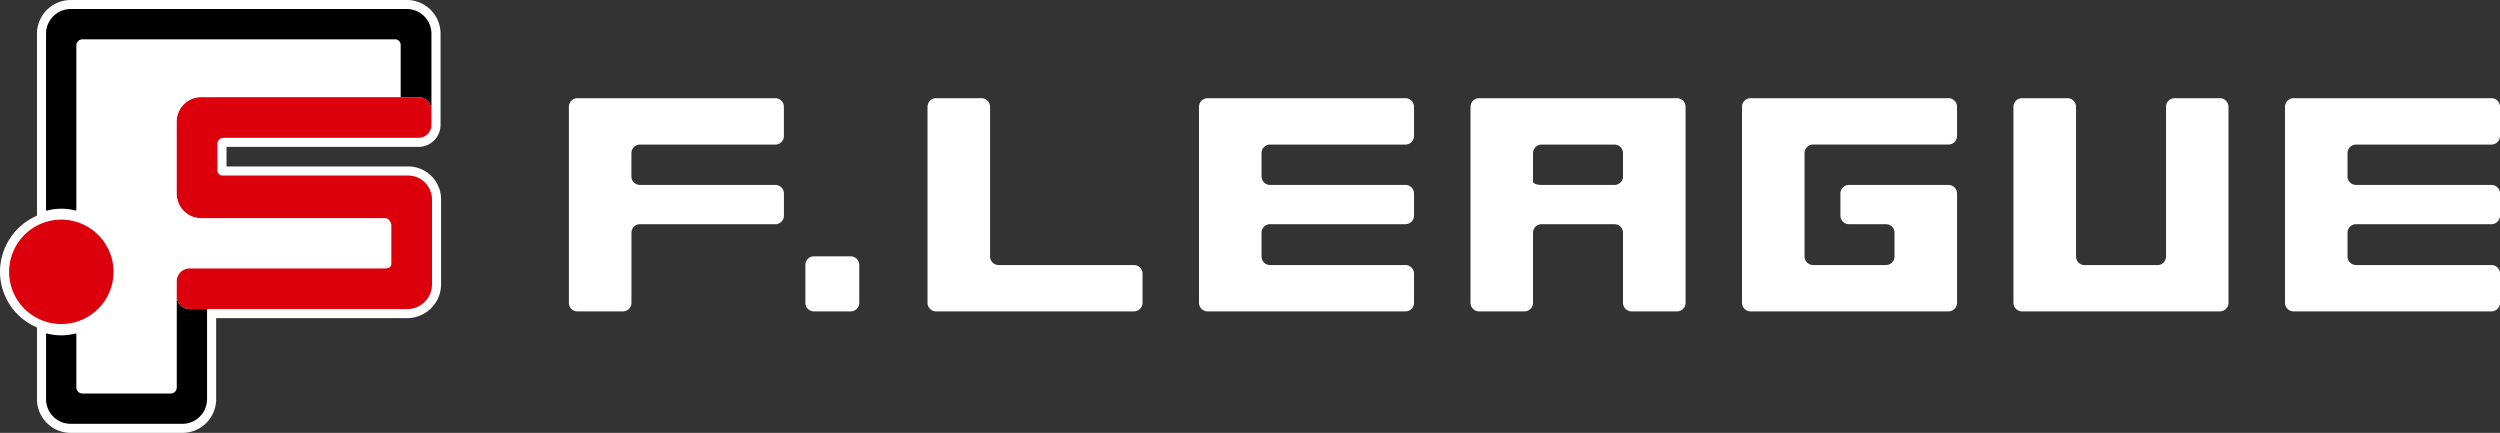
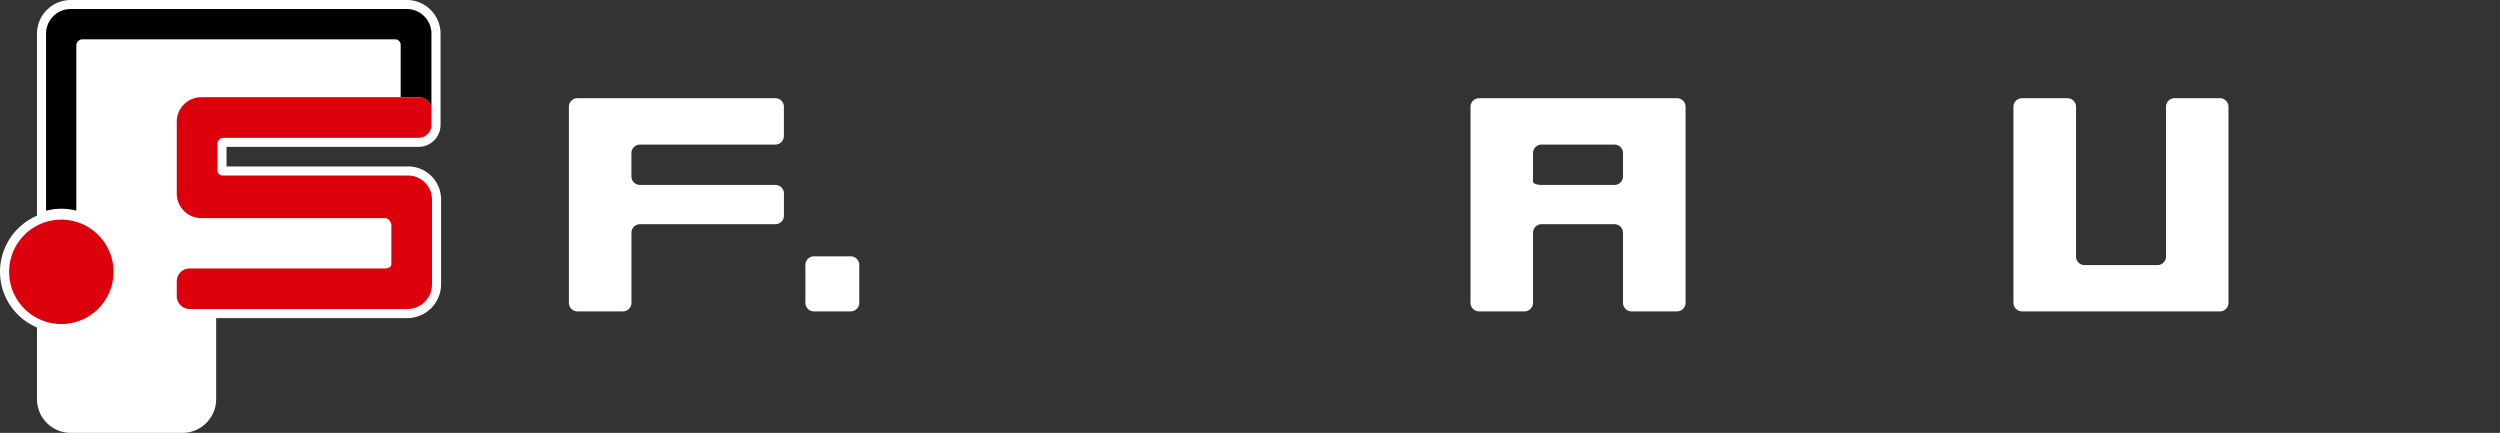
<svg xmlns="http://www.w3.org/2000/svg" width="220" height="38.093" viewBox="0 0 220 38.093">
  <rect x="0" y="0" width="220" height="38.093" fill="#333333" stroke="none" />
  <g id="グループ_75" data-name="グループ 75" transform="translate(-202.174 -562.398)">
    <g id="グループ_70" data-name="グループ 70" transform="translate(252.236 571.039)">
      <path id="パス_13514" data-name="パス 13514" d="M266.473,573.366a.754.754,0,0,0-.754.754v17.256a.753.753,0,0,0,.754.751h4a.756.756,0,0,0,.752-.751v-6.169a.753.753,0,0,1,.753-.753h11.913a.751.751,0,0,0,.752-.753V581.75a.751.751,0,0,0-.752-.751H271.974a.756.756,0,0,1-.753-.753V578.2a.755.755,0,0,1,.753-.752h11.913a.753.753,0,0,0,.752-.754V574.12a.752.752,0,0,0-.752-.754Z" transform="translate(-265.719 -573.366)" fill="#fff" />
      <path id="パス_13515" data-name="パス 13515" d="M292.891,591.029a.754.754,0,0,0-.754.753v3.342a.754.754,0,0,0,.754.751h3.236a.755.755,0,0,0,.751-.751v-3.342a.755.755,0,0,0-.751-.753Z" transform="translate(-271.324 -577.114)" fill="#fff" />
-       <path id="パス_13516" data-name="パス 13516" d="M306.531,573.366a.756.756,0,0,0-.752.754v17.256a.755.755,0,0,0,.752.751h17.416a.756.756,0,0,0,.752-.751V588.8a.756.756,0,0,0-.752-.752H312.034a.753.753,0,0,1-.752-.753V574.12a.756.756,0,0,0-.752-.754Z" transform="translate(-274.219 -573.366)" fill="#fff" />
-       <path id="パス_13517" data-name="パス 13517" d="M336.86,573.366a.759.759,0,0,0-.757.754v17.256a.758.758,0,0,0,.757.751h17.414a.754.754,0,0,0,.751-.751V588.8a.753.753,0,0,0-.751-.752H342.357a.755.755,0,0,1-.751-.753v-2.09a.753.753,0,0,1,.751-.753h11.917a.754.754,0,0,0,.751-.753V581.75a.753.753,0,0,0-.751-.751H342.357a.756.756,0,0,1-.751-.753V578.2a.755.755,0,0,1,.751-.752h11.917a.755.755,0,0,0,.751-.754V574.12a.755.755,0,0,0-.751-.754Z" transform="translate(-280.653 -573.366)" fill="#fff" />
      <path id="パス_13518" data-name="パス 13518" d="M367.186,573.366a.757.757,0,0,0-.753.754v17.256a.756.756,0,0,0,.753.751h3.994a.754.754,0,0,0,.753-.751v-6.169a.755.755,0,0,1,.753-.753H379.1a.752.752,0,0,1,.752.753v6.169a.756.756,0,0,0,.754.751h4a.755.755,0,0,0,.752-.751V574.12a.756.756,0,0,0-.752-.754Zm4.747,7.35V578.2a.757.757,0,0,1,.753-.752H379.1a.754.754,0,0,1,.752.752v2.049a.755.755,0,0,1-.752.753h-6.413C372.274,581,371.934,580.87,371.934,580.716Z" transform="translate(-287.089 -573.366)" fill="#fff" />
-       <path id="パス_13519" data-name="パス 13519" d="M397.511,573.366a.755.755,0,0,0-.752.754v17.256a.754.754,0,0,0,.752.751H414.93a.757.757,0,0,0,.752-.751V581.75a.756.756,0,0,0-.752-.751h-8.757a.752.752,0,0,0-.752.751V583.7a.753.753,0,0,0,.752.753h3.254a.755.755,0,0,1,.753.753v2.09a.756.756,0,0,1-.753.753h-6.411a.756.756,0,0,1-.755-.753v-9.1a.757.757,0,0,1,.755-.752H414.93a.758.758,0,0,0,.752-.754V574.12a.757.757,0,0,0-.752-.754Z" transform="translate(-293.524 -573.366)" fill="#fff" />
      <path id="パス_13520" data-name="パス 13520" d="M441.258,573.366a.755.755,0,0,0-.752.754V587.3a.755.755,0,0,1-.753.753h-6.414a.756.756,0,0,1-.752-.753V574.12a.754.754,0,0,0-.755-.754h-4a.757.757,0,0,0-.752.754v17.256a.756.756,0,0,0,.752.751h17.418a.754.754,0,0,0,.752-.751V574.12a.755.755,0,0,0-.752-.754Z" transform="translate(-299.958 -573.366)" fill="#fff" />
-       <path id="パス_13521" data-name="パス 13521" d="M458.166,573.366a.757.757,0,0,0-.757.754v17.256a.756.756,0,0,0,.757.751h17.412a.757.757,0,0,0,.753-.751V588.8a.756.756,0,0,0-.753-.752h-11.91a.757.757,0,0,1-.756-.753v-2.09a.755.755,0,0,1,.756-.753h11.91a.756.756,0,0,0,.753-.753V581.75a.756.756,0,0,0-.753-.751h-11.91a.758.758,0,0,1-.756-.753V578.2a.757.757,0,0,1,.756-.752h11.91a.758.758,0,0,0,.753-.754V574.12a.757.757,0,0,0-.753-.754Z" transform="translate(-306.392 -573.366)" fill="#fff" />
    </g>
    <g id="グループ_74" data-name="グループ 74" transform="translate(202.174 562.398)">
      <g id="グループ_71" data-name="グループ 71">
        <path id="パス_13522" data-name="パス 13522" d="M208.395,562.4a2.97,2.97,0,0,0-2.967,2.967v16.013l-.121.055a5.375,5.375,0,0,0-3.132,4.865,5.481,5.481,0,0,0,.117,1.121,5.326,5.326,0,0,0,3.017,3.742l.12.055v6.307a2.97,2.97,0,0,0,2.967,2.967h9.832a2.971,2.971,0,0,0,2.968-2.967v-7.133h16.884a2.985,2.985,0,0,0,2.909-2.965v-7.5a2.9,2.9,0,0,0-2.931-2.883h-15.95v-1.721h16.9a1.938,1.938,0,0,0,1.935-1.936l0-8.022a2.972,2.972,0,0,0-2.969-2.969Z" transform="translate(-202.174 -562.398)" fill="#fff" />
      </g>
      <g id="グループ_73" data-name="グループ 73" transform="translate(0.801 0.799)">
        <path id="パス_13523" data-name="パス 13523" d="M212.284,590.586a4.594,4.594,0,1,1-5.433-3.561A4.6,4.6,0,0,1,212.284,590.586Z" transform="translate(-203.191 -568.401)" fill="#dc000c" />
        <g id="グループ_72" data-name="グループ 72" transform="translate(3.251)">
-           <path id="パス_13524" data-name="パス 13524" d="M218.822,595.486v8.026a.535.535,0,0,1-.535.535h-7.768a.534.534,0,0,1-.534-.53v-4.756l-.358.07a4.908,4.908,0,0,1-1.947,0l-.361-.073v5.789a2.17,2.17,0,0,0,2.168,2.168h9.832a2.171,2.171,0,0,0,2.169-2.168v-7.932h-1.529A1.143,1.143,0,0,1,218.822,595.486Z" transform="translate(-207.318 -570.218)" />
          <path id="パス_13525" data-name="パス 13525" d="M241.233,572.3v0l0-6.726a2.172,2.172,0,0,0-2.17-2.168H209.486a2.171,2.171,0,0,0-2.168,2.168v15.58l.361-.072a4.906,4.906,0,0,1,1.947-.008l.358.071V566.613a.537.537,0,0,1,.536-.537h27.594a.5.5,0,0,1,.411.533v4.559H240.1A1.137,1.137,0,0,1,241.233,572.3Z" transform="translate(-207.318 -563.412)" />
          <path id="パス_13526" data-name="パス 13526" d="M242.236,580.149h-16.31a.45.45,0,0,1-.429-.485v-2.3a.536.536,0,0,1,.535-.535h17.163a1.138,1.138,0,0,0,1.136-1.137v-1.3a1.137,1.137,0,0,0-1.136-1.134H224.029a2.15,2.15,0,0,0-2.109,2.141v6.35a2.161,2.161,0,0,0,2.126,2.147h16.22c.29,0,.537.361.537.656v3.366c0,.377-.41.407-.537.407h-17.21a1.137,1.137,0,0,0-1.136,1.135v1.313a1.143,1.143,0,0,0,1.136,1.126h19.212a2.172,2.172,0,0,0,2.111-2.166v-7.5A2.11,2.11,0,0,0,242.236,580.149Z" transform="translate(-210.416 -565.501)" fill="#dc000c" />
        </g>
      </g>
    </g>
  </g>
</svg>